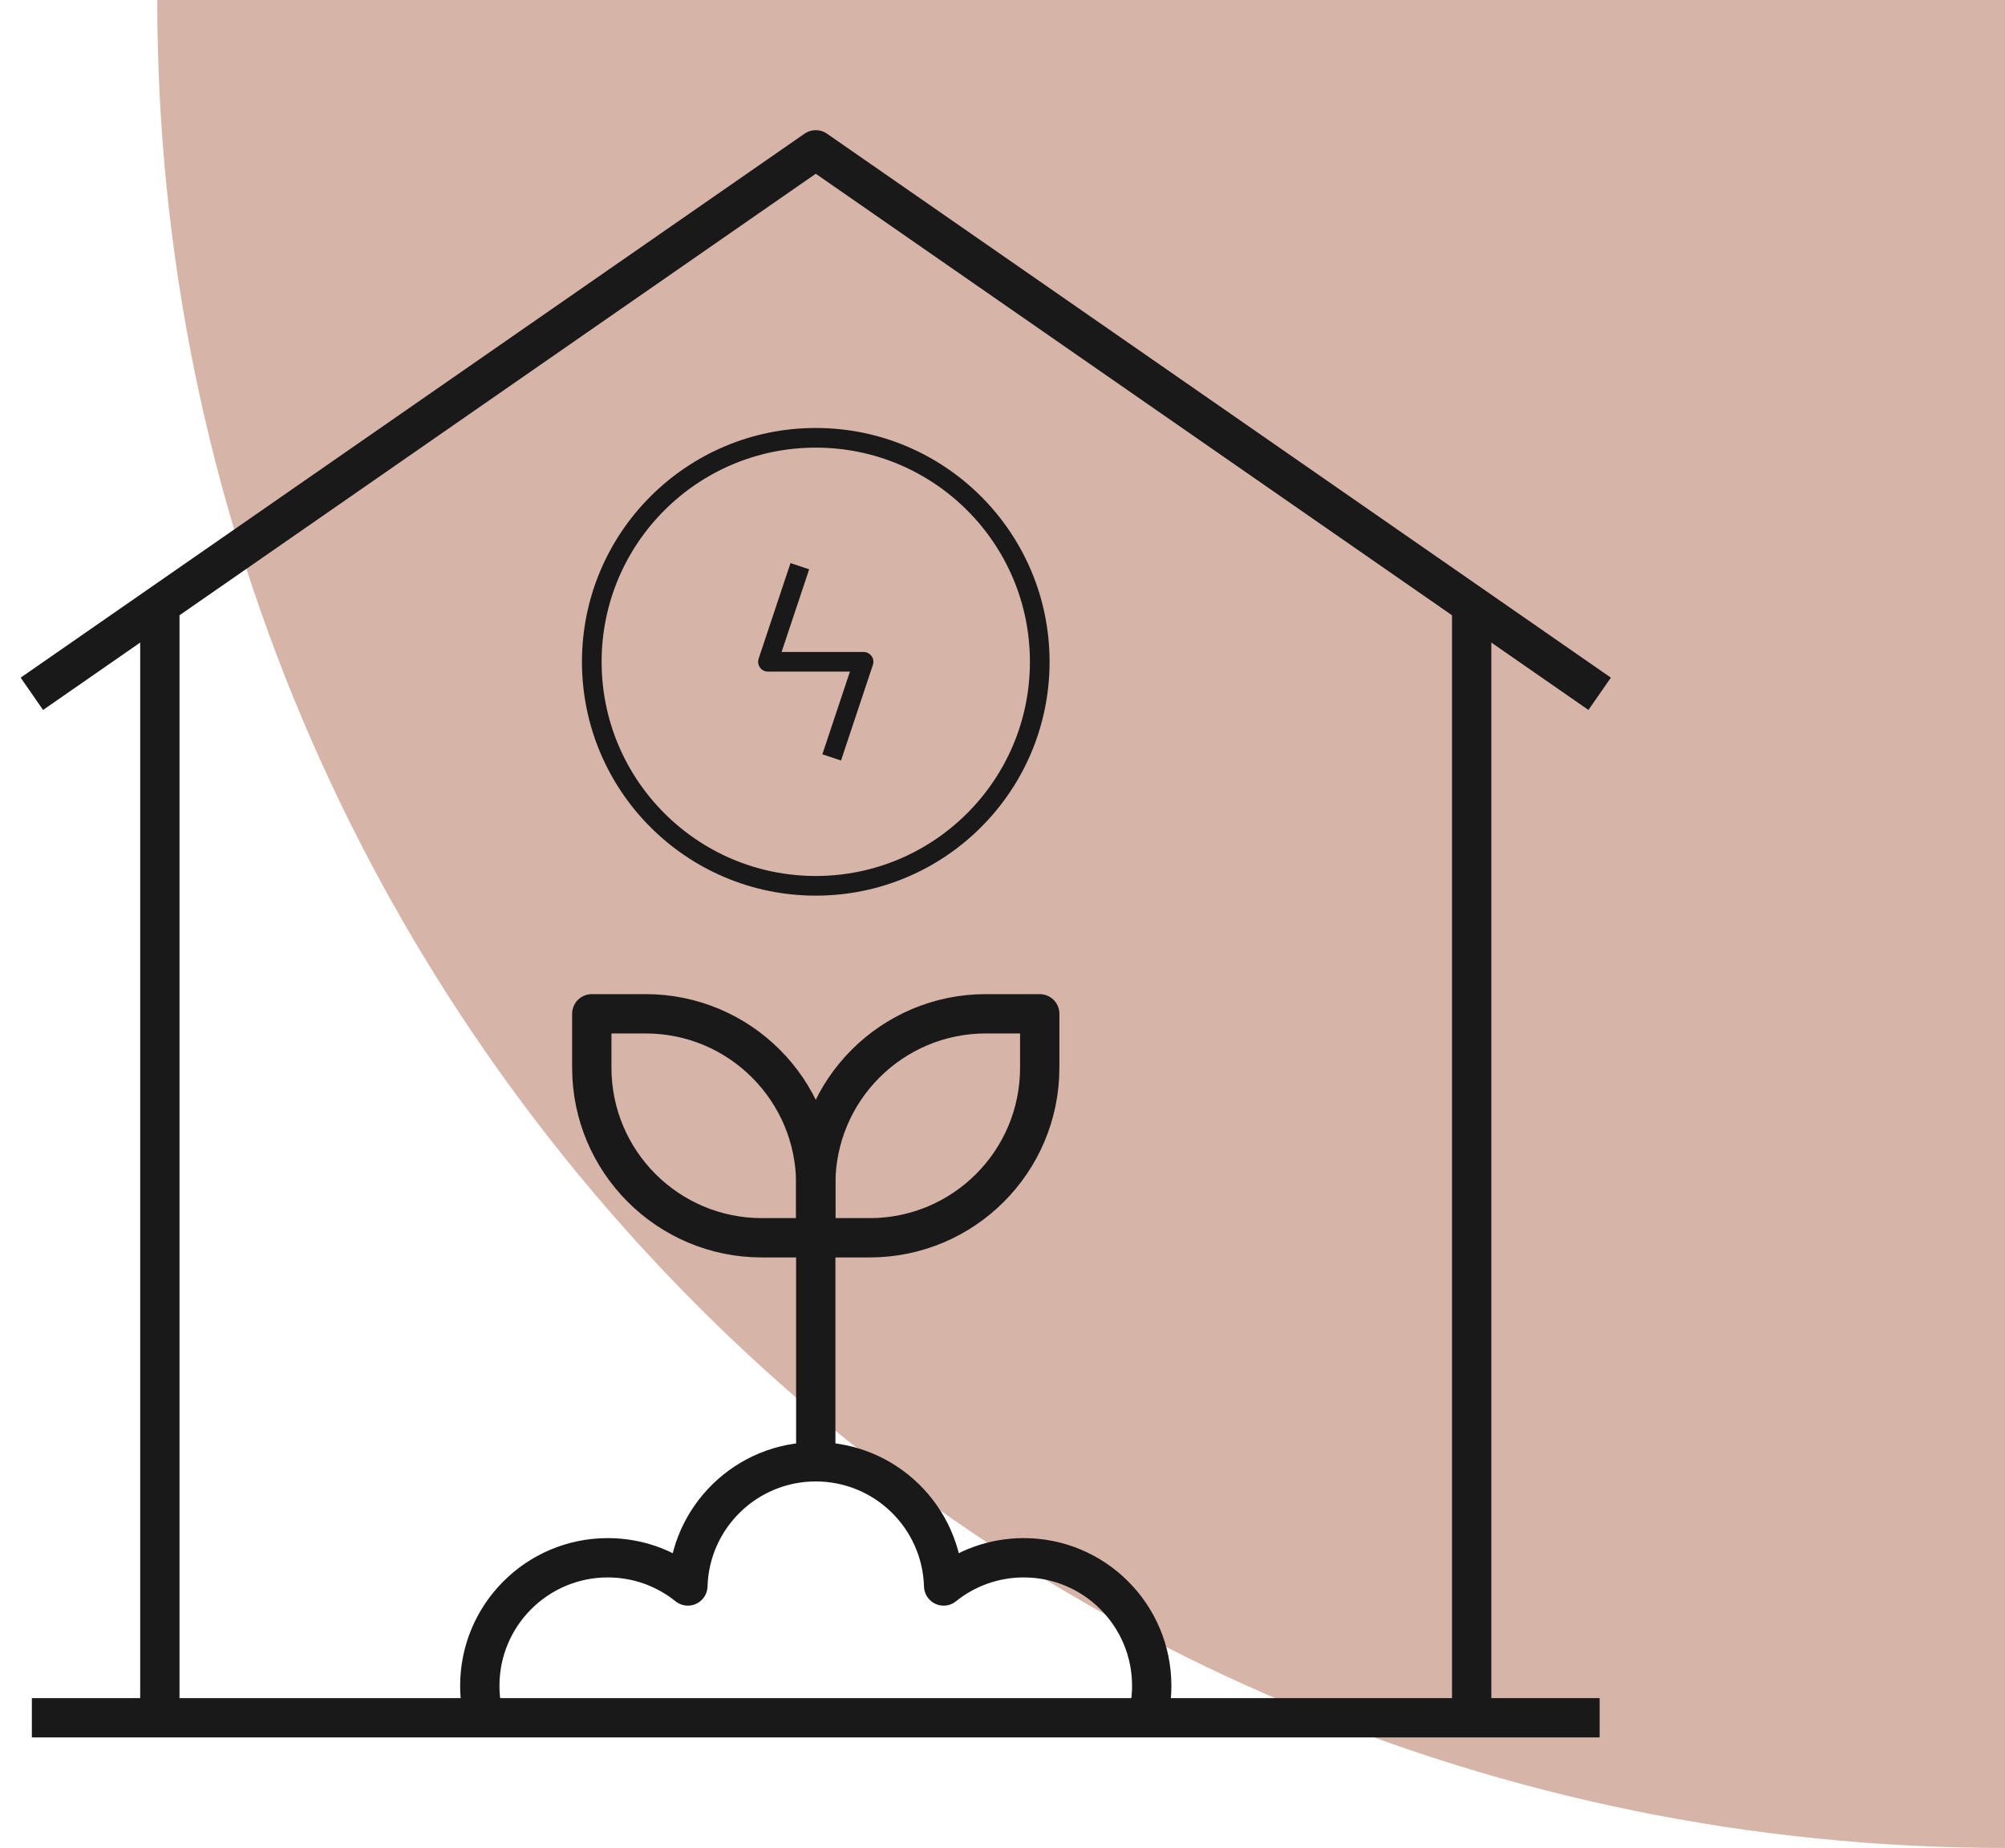
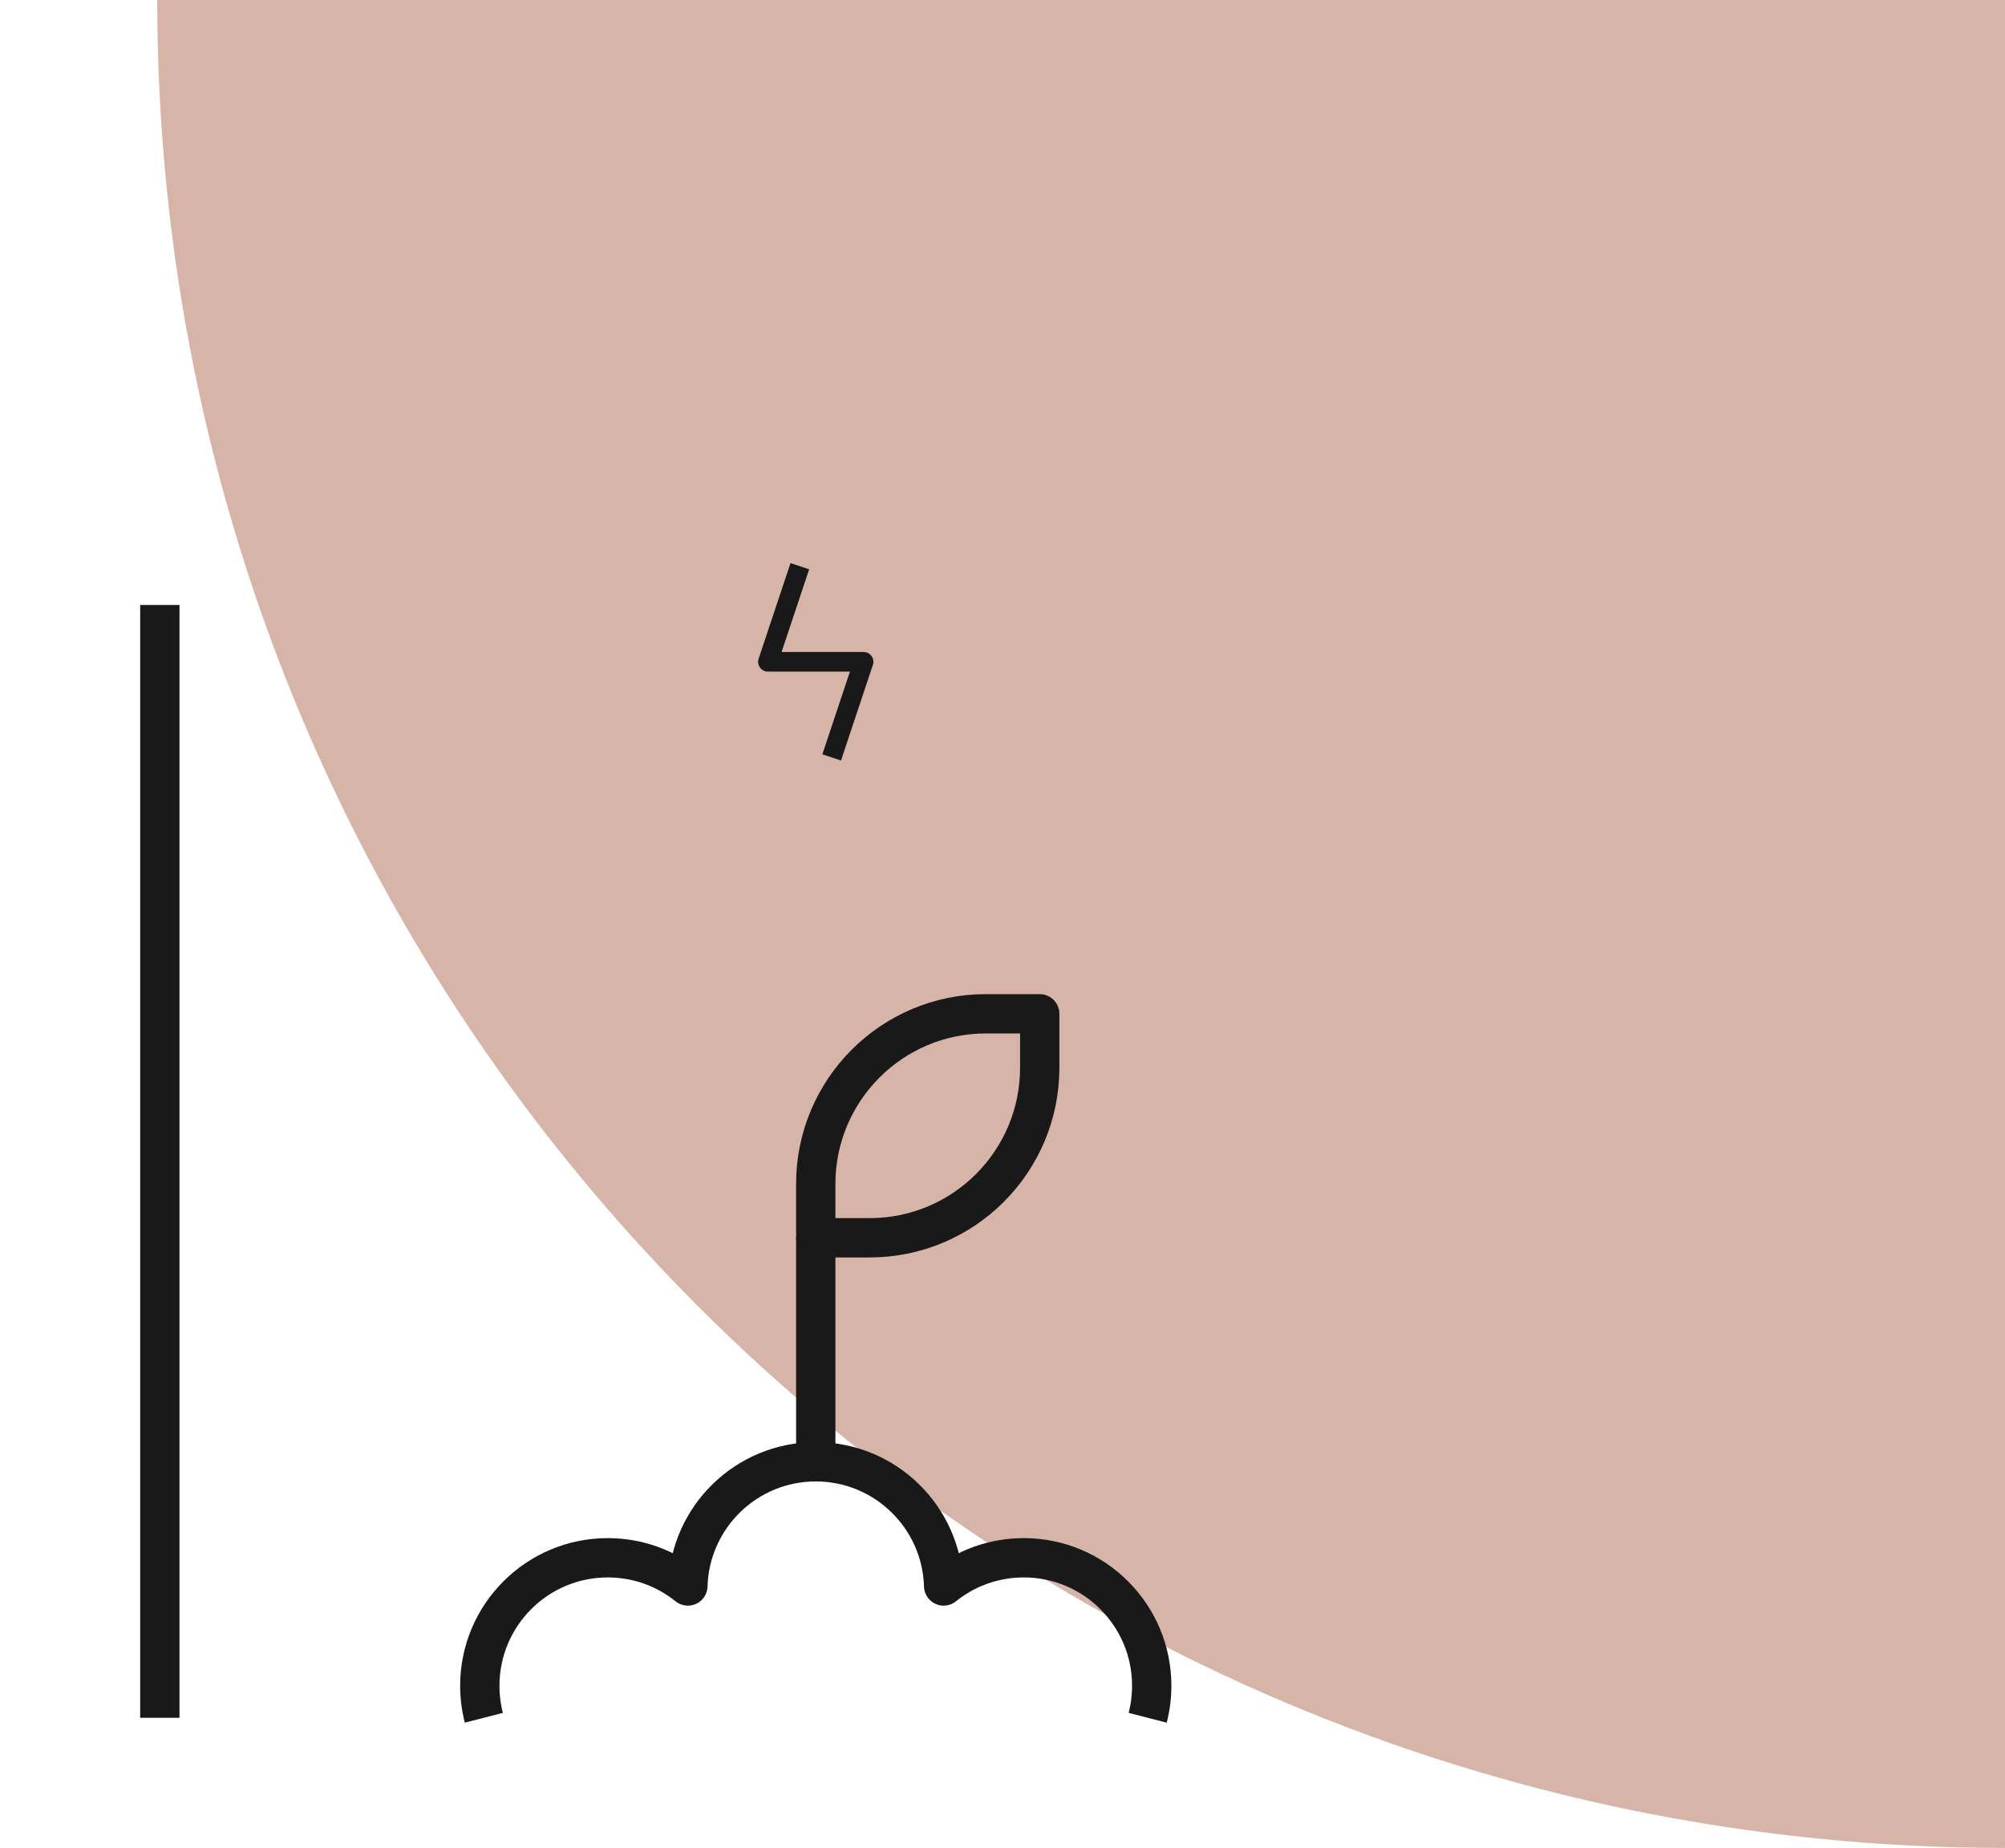
<svg xmlns="http://www.w3.org/2000/svg" width="102" height="94" viewBox="0 0 102 94" fill="none">
  <path d="M8 7.05805e-06C8 51.915 50.085 94 102 94L102 -1.15969e-06L8 7.05805e-06Z" fill="#D6B4A7" />
  <path d="M58.386 87.379C58.52 86.86 58.591 86.313 58.591 85.751C58.591 82.156 55.676 79.24 52.08 79.24C50.537 79.24 49.121 79.778 48.006 80.675C47.904 77.168 45.031 74.357 41.5 74.357C37.97 74.357 35.097 77.168 34.994 80.675C33.879 79.778 32.463 79.24 30.92 79.24C27.325 79.24 24.409 82.156 24.409 85.751C24.409 86.313 24.481 86.86 24.614 87.379" stroke="#191919" stroke-width="2" stroke-miterlimit="10" stroke-linejoin="round" />
-   <path d="M81.379 87.379H58.386H24.614H1.621" stroke="#191919" stroke-width="2" stroke-miterlimit="10" stroke-linejoin="round" />
-   <path d="M74.868 87.379V30.773" stroke="#191919" stroke-width="2" stroke-miterlimit="10" stroke-linejoin="round" />
  <path d="M8.132 87.379V30.773" stroke="#191919" stroke-width="2" stroke-miterlimit="10" stroke-linejoin="round" />
-   <path d="M1.621 35.292L41.5 7.621L81.379 35.292" stroke="#191919" stroke-width="2" stroke-miterlimit="10" stroke-linejoin="round" />
  <path d="M41.5 62.963V74.357" stroke="#191919" stroke-width="2" stroke-miterlimit="10" stroke-linejoin="round" />
  <path d="M44.24 62.963H41.5V60.223C41.5 55.444 45.375 51.569 50.154 51.569H52.894V54.309C52.894 59.089 49.019 62.963 44.24 62.963Z" stroke="#191919" stroke-width="2" stroke-miterlimit="10" stroke-linejoin="round" />
-   <path d="M38.76 62.963H41.5V60.223C41.5 55.444 37.626 51.569 32.846 51.569H30.106V54.309C30.106 59.089 33.981 62.963 38.76 62.963Z" stroke="#191919" stroke-width="2" stroke-miterlimit="10" stroke-linejoin="round" />
-   <path d="M30.106 33.664C30.106 27.372 35.208 22.27 41.501 22.27C47.793 22.27 52.895 27.372 52.895 33.664C52.895 39.957 47.793 45.059 41.501 45.059C35.208 45.059 30.106 39.957 30.106 33.664Z" stroke="#191919" stroke-miterlimit="10" stroke-linejoin="round" />
  <path d="M40.69 28.801L39.068 33.664H43.932L42.31 38.528" stroke="#191919" stroke-miterlimit="10" stroke-linejoin="round" />
</svg>